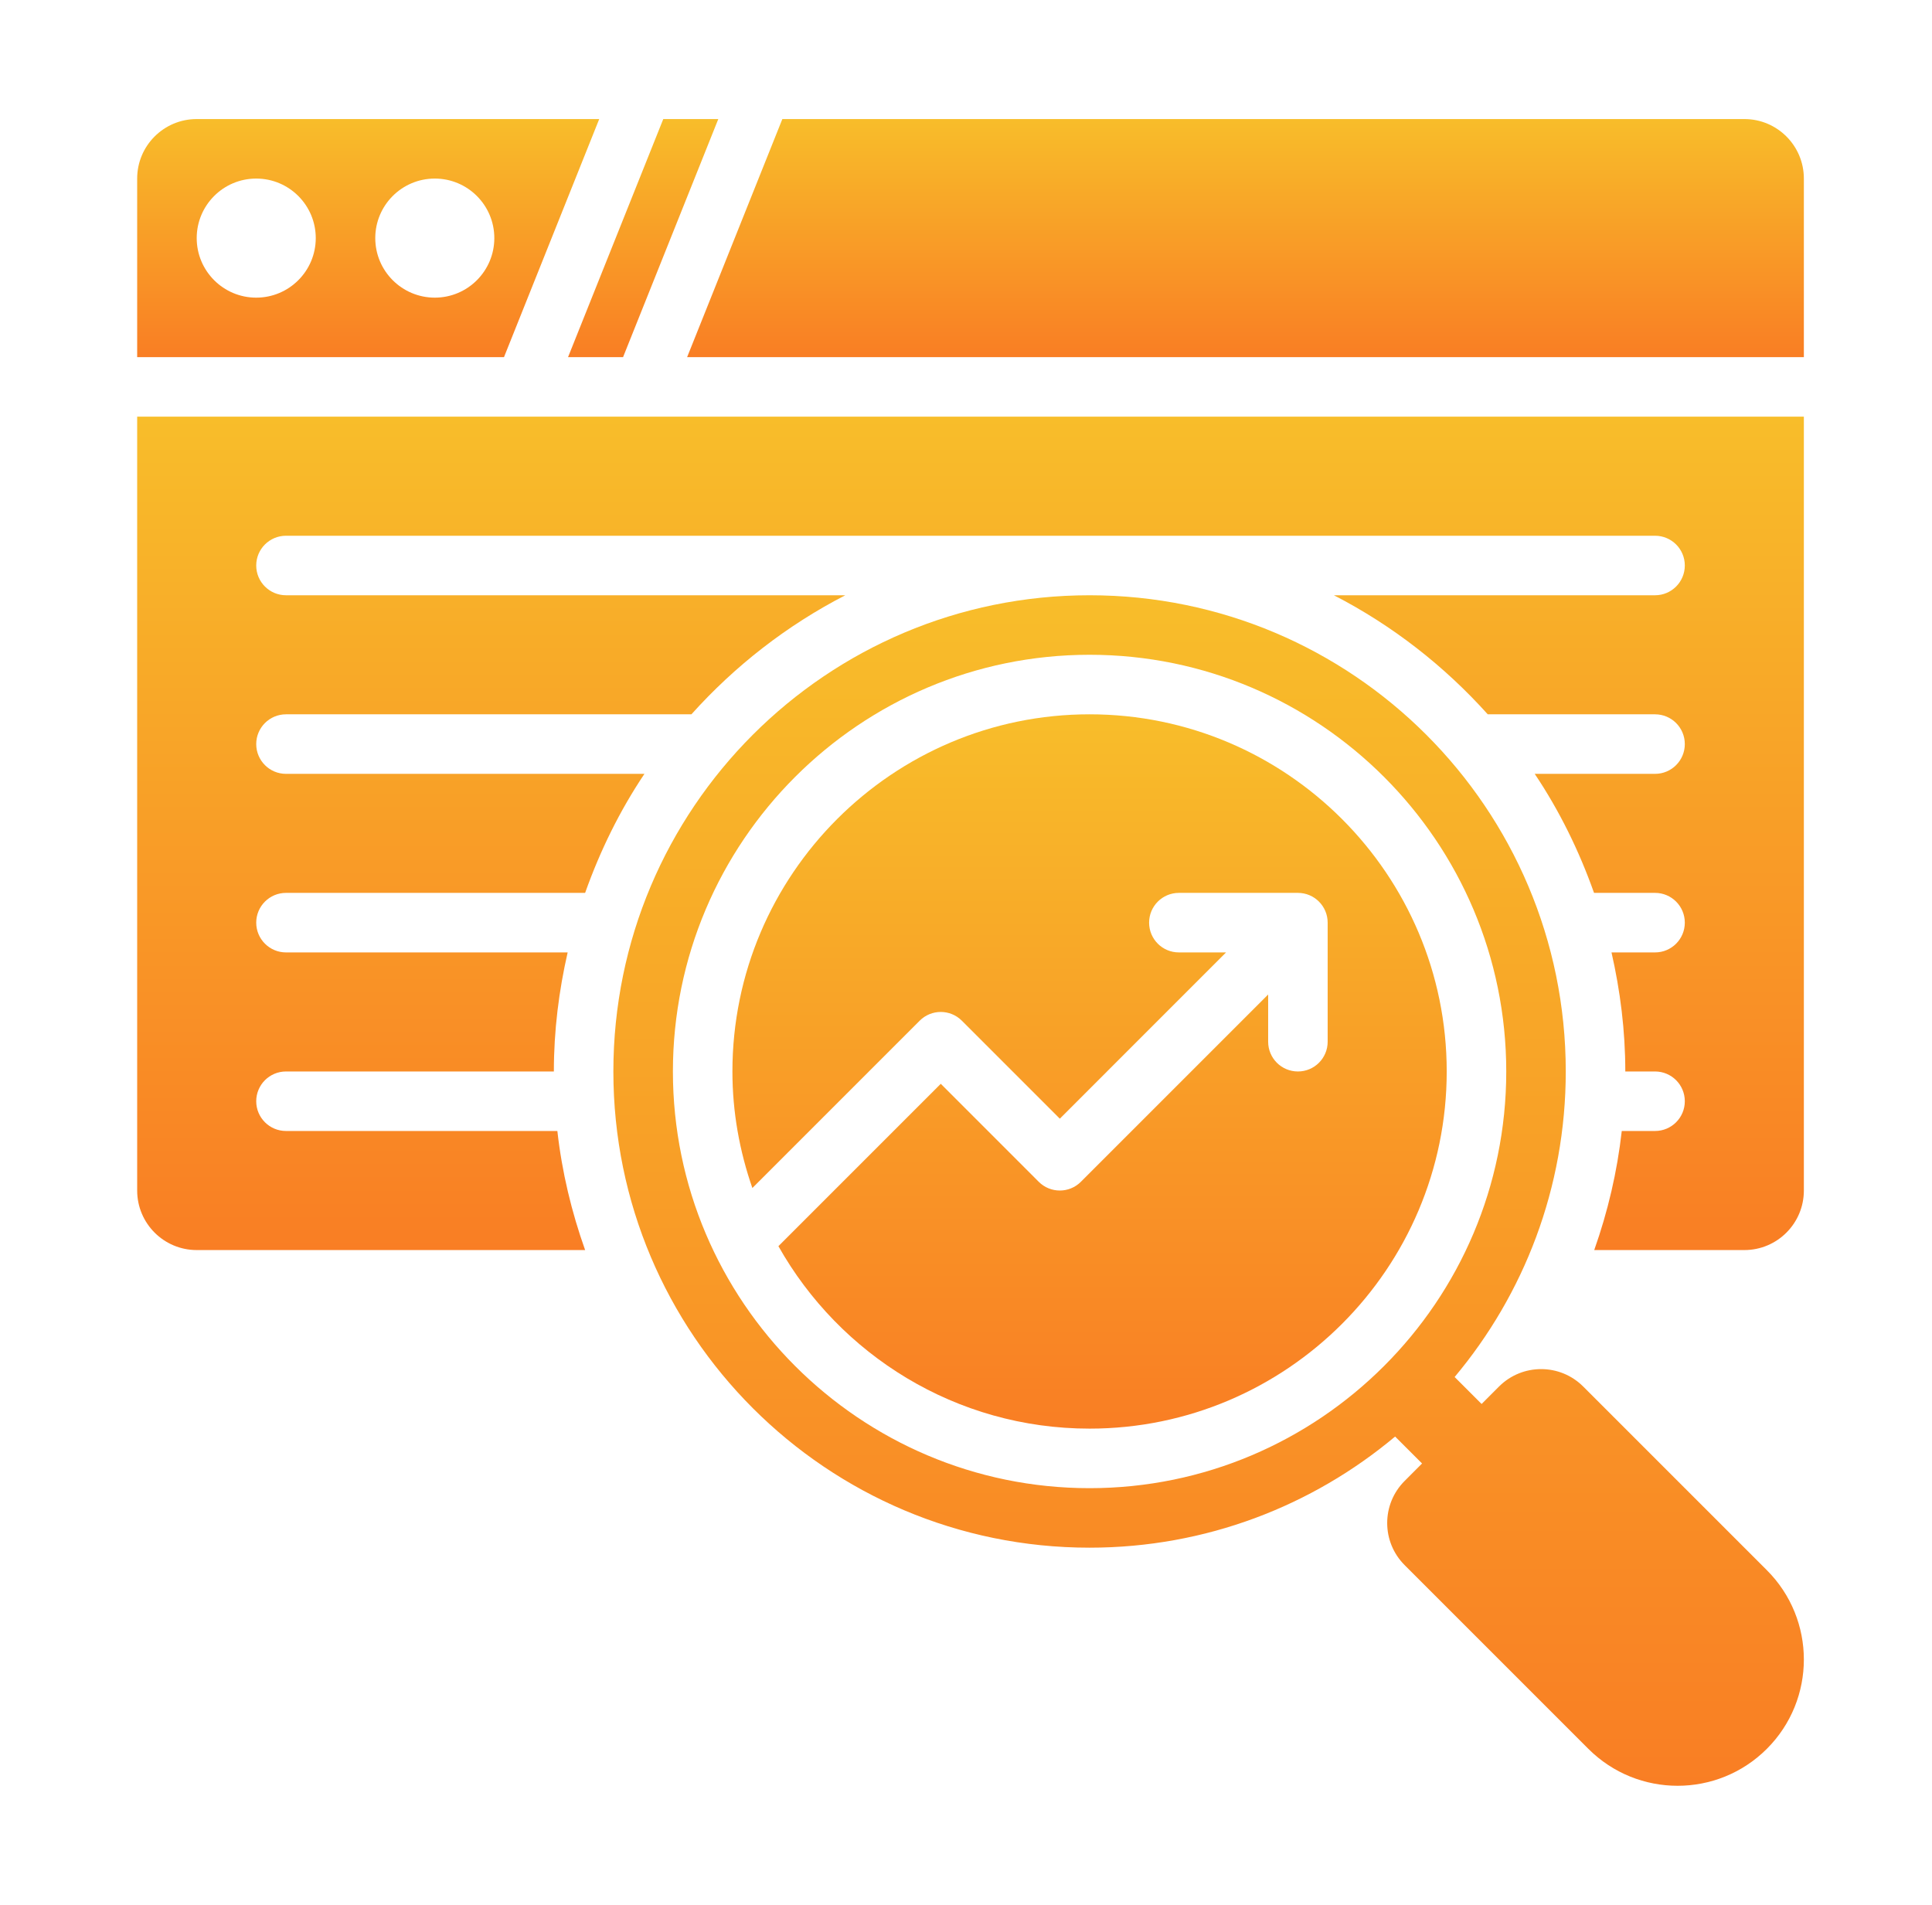
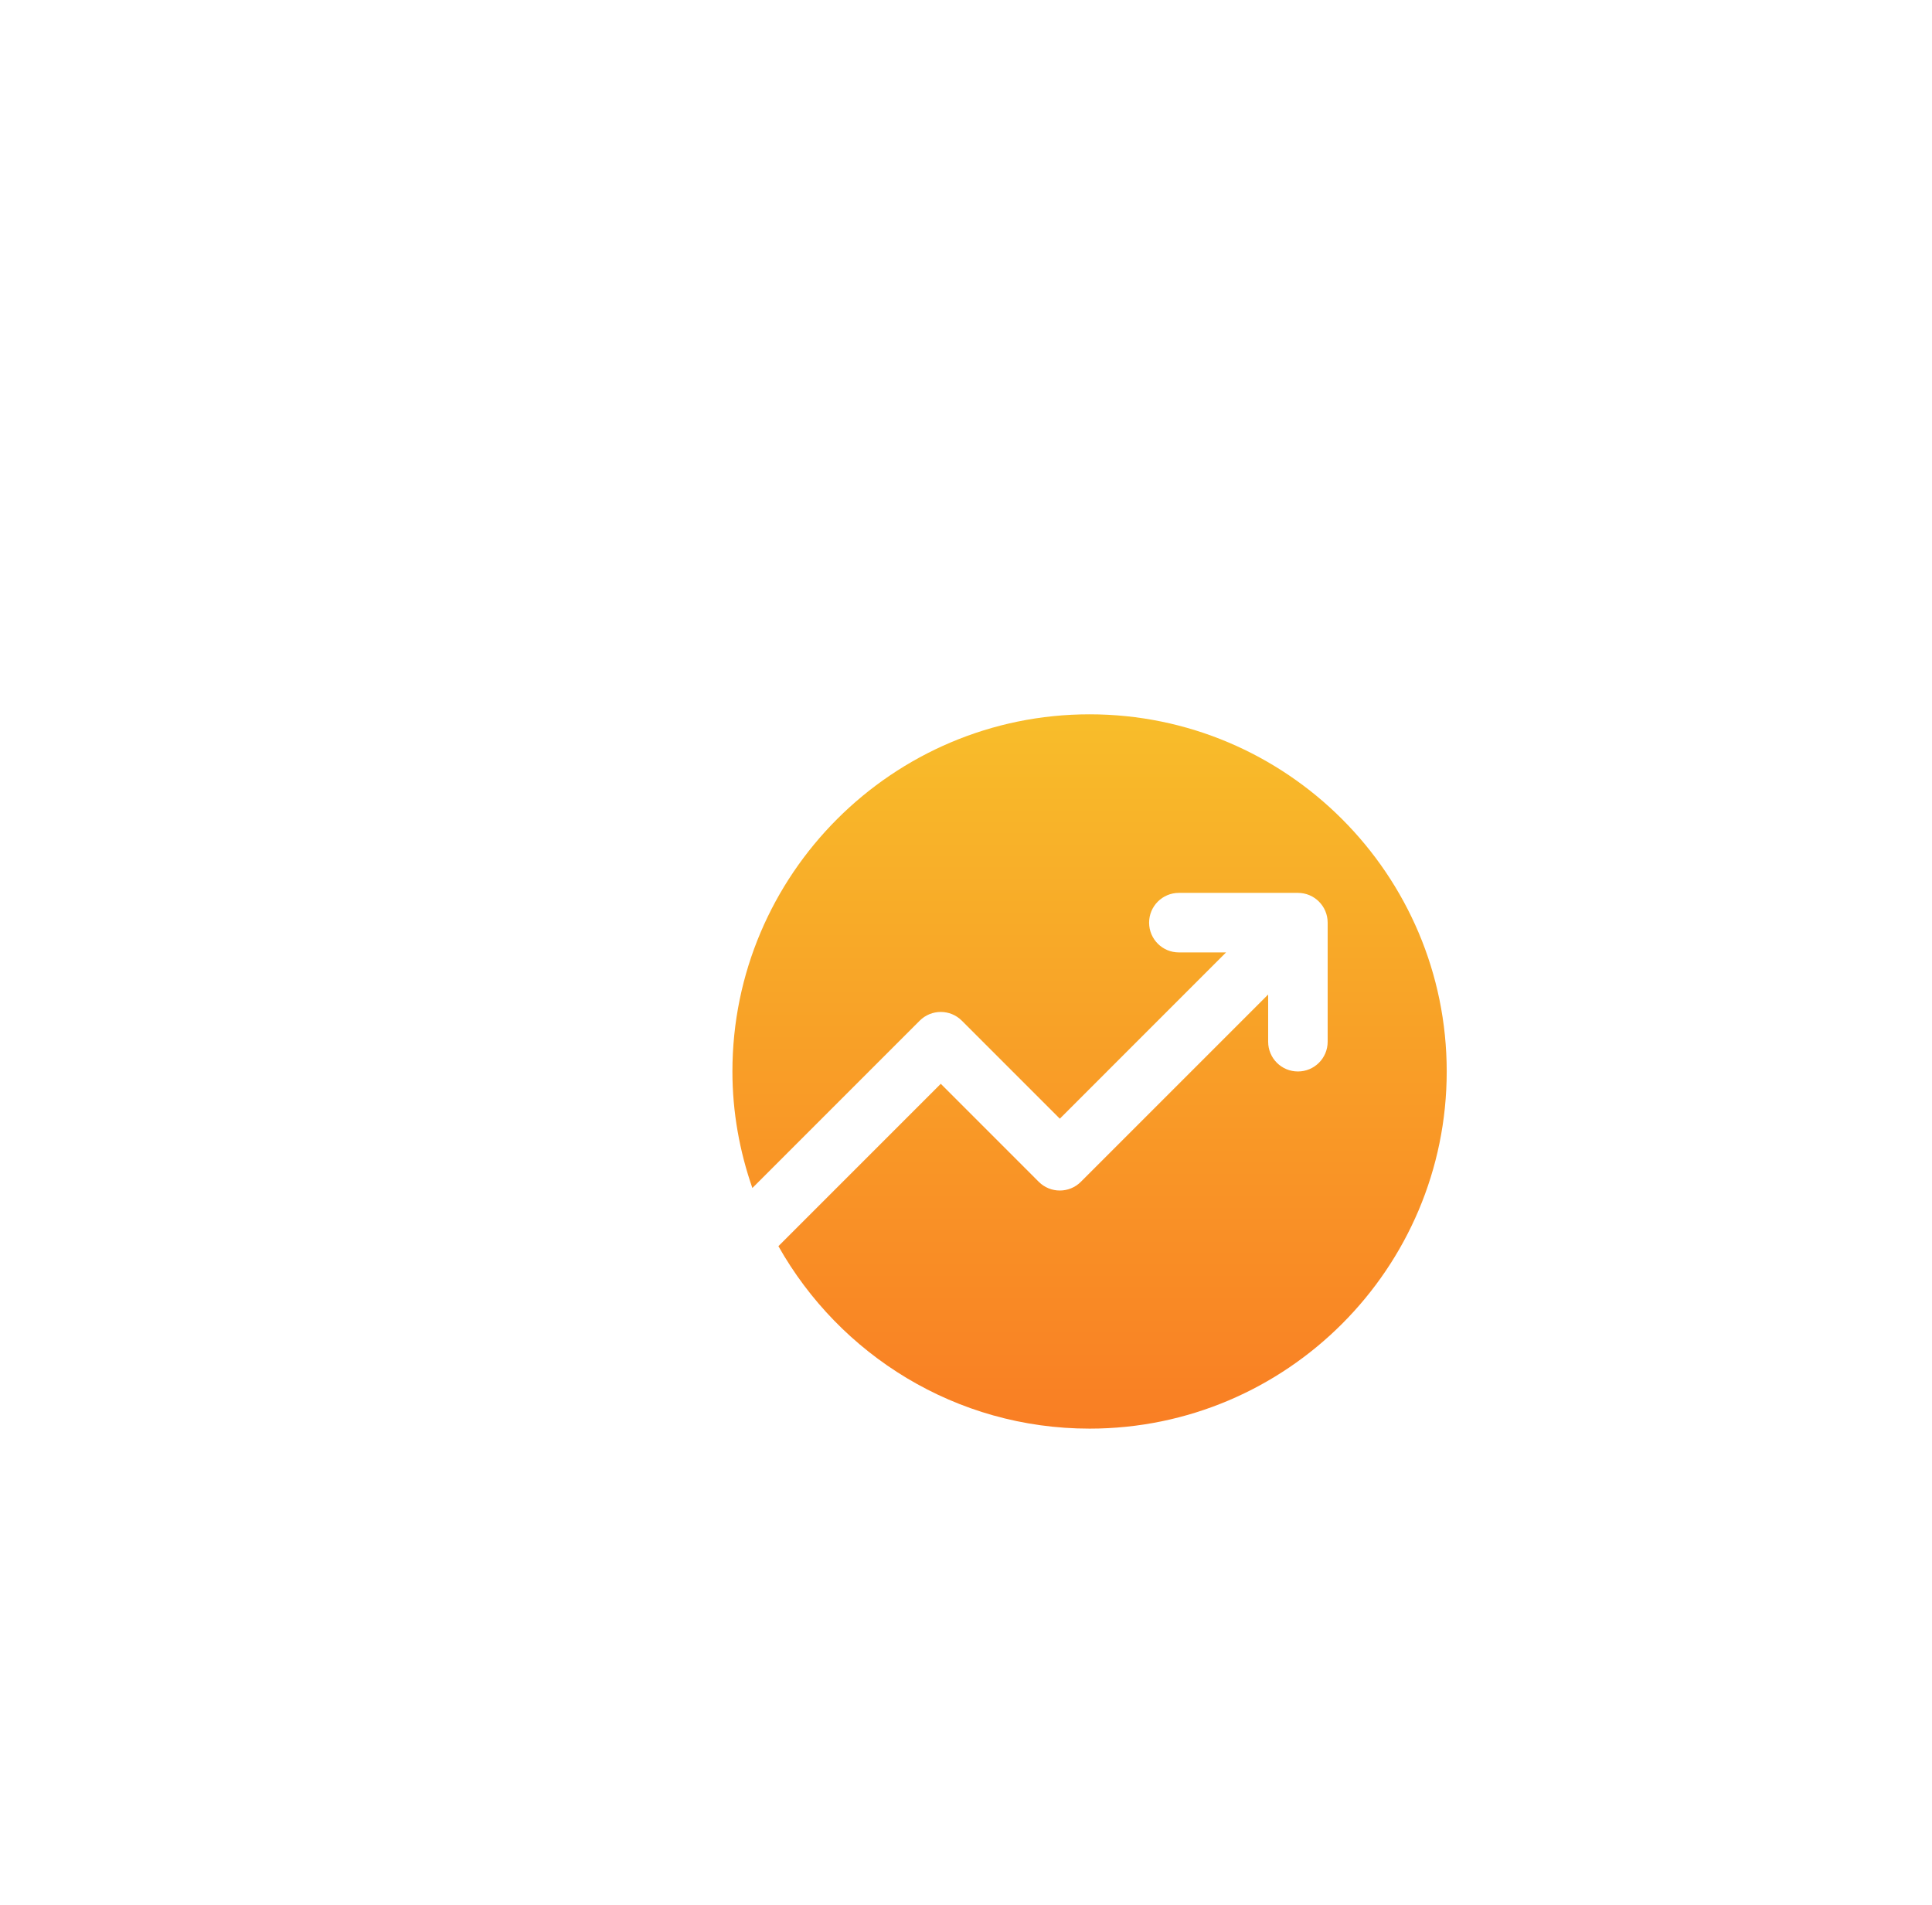
<svg xmlns="http://www.w3.org/2000/svg" width="71" height="70" viewBox="0 0 71 70" fill="none">
-   <path d="M20.483 41.562H10.51C9.906 41.562 9.416 41.073 9.416 40.469C9.416 39.865 9.906 39.375 10.51 39.375H20.354C20.354 37.87 20.539 36.409 20.861 35H10.51C9.906 35 9.416 34.51 9.416 33.906C9.416 33.302 9.906 32.812 10.51 32.812H21.503C22.055 31.258 22.779 29.785 23.683 28.438H10.51C9.906 28.438 9.416 27.948 9.416 27.344C9.416 26.74 9.906 26.25 10.51 26.25H25.409C27.008 24.47 28.918 22.98 31.064 21.875H10.51C9.906 21.875 9.416 21.385 9.416 20.781C9.416 20.177 9.906 19.688 10.51 19.688H60.823C61.427 19.688 61.916 20.177 61.916 20.781C61.916 21.385 61.427 21.875 60.823 21.875H49.02C51.166 22.98 53.075 24.47 54.674 26.25H60.823C61.427 26.25 61.916 26.74 61.916 27.344C61.916 27.948 61.427 28.438 60.823 28.438H56.4C57.304 29.785 58.028 31.258 58.58 32.812H60.823C61.427 32.812 61.916 33.302 61.916 33.906C61.916 34.51 61.427 35 60.823 35H59.222C59.543 36.409 59.729 37.87 59.729 39.375H60.823C61.427 39.375 61.916 39.865 61.916 40.469C61.916 41.073 61.427 41.562 60.823 41.562H59.599C59.431 43.059 59.087 44.526 58.587 45.938H64.104C65.312 45.938 66.291 44.958 66.291 43.75V15.312H5.041V43.75C5.041 44.958 6.021 45.938 7.229 45.938H21.503C21.007 44.542 20.652 43.081 20.483 41.562Z" fill="url(#paint0_linear_99_7)" />
-   <path d="M64.932 57.703L58.182 50.953C57.328 50.099 55.943 50.099 55.088 50.953L54.448 51.594L53.457 50.603C56.004 47.564 57.541 43.651 57.541 39.375C57.541 29.71 49.706 21.875 40.041 21.875C30.376 21.875 22.541 29.71 22.541 39.375C22.541 49.04 30.376 56.875 40.041 56.875C44.317 56.875 48.23 55.338 51.27 52.791L52.26 53.781L51.62 54.422C50.765 55.276 50.765 56.661 51.62 57.516L58.37 64.266C60.182 66.078 63.12 66.078 64.932 64.266C66.744 62.454 66.744 59.516 64.932 57.703ZM40.041 54.688C31.598 54.688 24.729 47.819 24.729 39.375C24.729 30.931 31.598 24.062 40.041 24.062C48.485 24.062 55.354 30.931 55.354 39.375C55.354 47.819 48.485 54.688 40.041 54.688Z" fill="url(#paint1_linear_99_7)" />
  <path d="M40.041 26.25C32.805 26.25 26.916 32.138 26.916 39.375C26.916 40.876 27.182 42.314 27.649 43.658L33.799 37.508C34.227 37.081 34.919 37.081 35.346 37.508L38.948 41.11L45.057 35H43.323C42.718 35 42.229 34.511 42.229 33.906C42.229 33.302 42.718 32.812 43.323 32.812H47.698C48.302 32.812 48.791 33.302 48.791 33.906V38.281C48.791 38.886 48.302 39.375 47.698 39.375C47.093 39.375 46.604 38.886 46.604 38.281V36.547L39.721 43.43C39.294 43.857 38.602 43.857 38.174 43.43L34.573 39.828L28.606 45.795C30.858 49.791 35.137 52.5 40.041 52.5C47.278 52.5 53.166 46.612 53.166 39.375C53.166 32.138 47.278 26.25 40.041 26.25Z" fill="url(#paint2_linear_99_7)" />
-   <path d="M25.251 13.125H66.291V6.562C66.291 5.354 65.312 4.375 64.104 4.375H28.751L25.251 13.125Z" fill="url(#paint3_linear_99_7)" />
-   <path d="M24.375 4.375L20.875 13.125H22.897L26.397 4.375H24.375Z" fill="url(#paint4_linear_99_7)" />
-   <path d="M18.521 13.125L22.021 4.375H7.229C6.021 4.375 5.041 5.354 5.041 6.562V13.125H18.521ZM15.979 6.562C17.187 6.562 18.166 7.542 18.166 8.75C18.166 9.958 17.187 10.938 15.979 10.938C14.771 10.938 13.791 9.958 13.791 8.75C13.791 7.542 14.771 6.562 15.979 6.562ZM9.416 6.562C10.624 6.562 11.604 7.542 11.604 8.75C11.604 9.958 10.624 10.938 9.416 10.938C8.208 10.938 7.229 9.958 7.229 8.75C7.229 7.542 8.208 6.562 9.416 6.562Z" fill="url(#paint5_linear_99_7)" />
  <defs>
    <linearGradient id="paint0_linear_99_7" x1="35.666" y1="15.312" x2="35.666" y2="45.938" gradientUnits="userSpaceOnUse">
      <stop stop-color="#F8BD2A" />
      <stop offset="1" stop-color="#F97E24" />
    </linearGradient>
    <linearGradient id="paint1_linear_99_7" x1="44.416" y1="21.875" x2="44.416" y2="65.625" gradientUnits="userSpaceOnUse">
      <stop stop-color="#F8BD2A" />
      <stop offset="1" stop-color="#F97E24" />
    </linearGradient>
    <linearGradient id="paint2_linear_99_7" x1="40.041" y1="26.25" x2="40.041" y2="52.5" gradientUnits="userSpaceOnUse">
      <stop stop-color="#F8BD2A" />
      <stop offset="1" stop-color="#F97E24" />
    </linearGradient>
    <linearGradient id="paint3_linear_99_7" x1="45.771" y1="4.375" x2="45.771" y2="13.125" gradientUnits="userSpaceOnUse">
      <stop stop-color="#F8BD2A" />
      <stop offset="1" stop-color="#F97E24" />
    </linearGradient>
    <linearGradient id="paint4_linear_99_7" x1="23.636" y1="4.375" x2="23.636" y2="13.125" gradientUnits="userSpaceOnUse">
      <stop stop-color="#F8BD2A" />
      <stop offset="1" stop-color="#F97E24" />
    </linearGradient>
    <linearGradient id="paint5_linear_99_7" x1="13.531" y1="4.375" x2="13.531" y2="13.125" gradientUnits="userSpaceOnUse">
      <stop stop-color="#F8BD2A" />
      <stop offset="1" stop-color="#F97E24" />
    </linearGradient>
  </defs>
</svg>